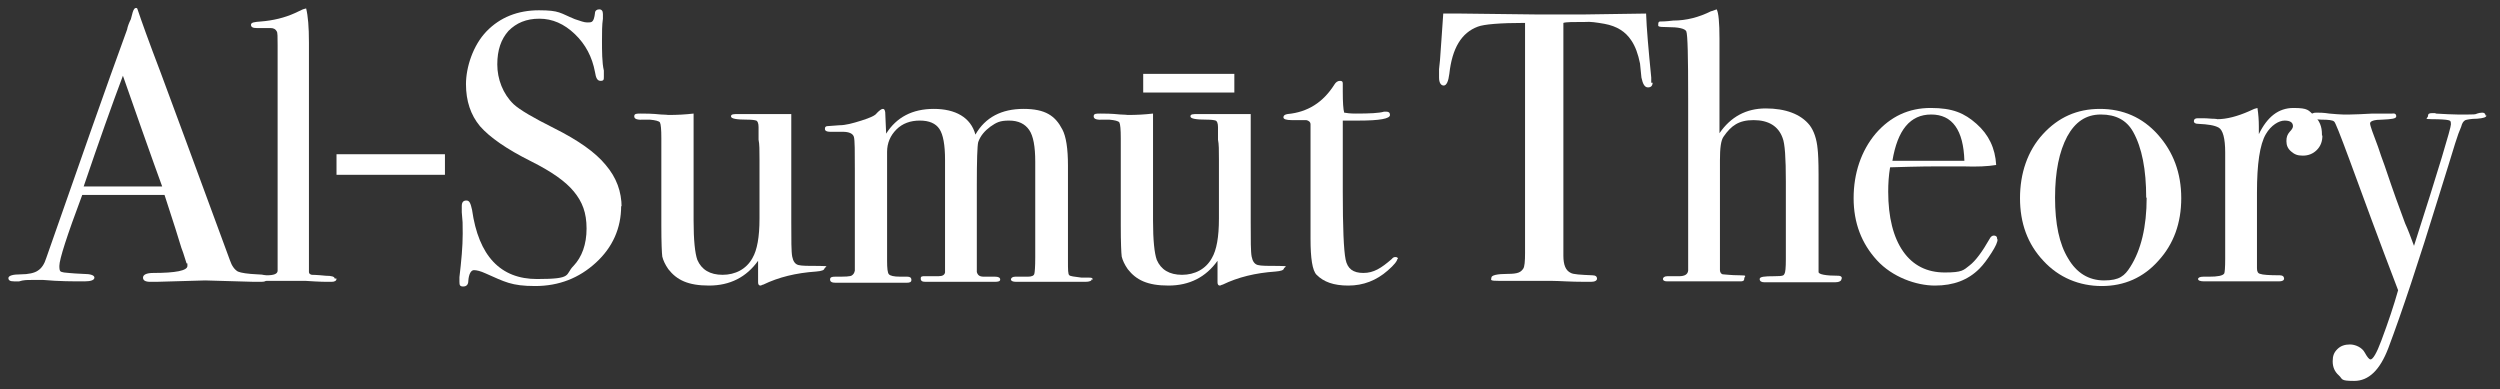
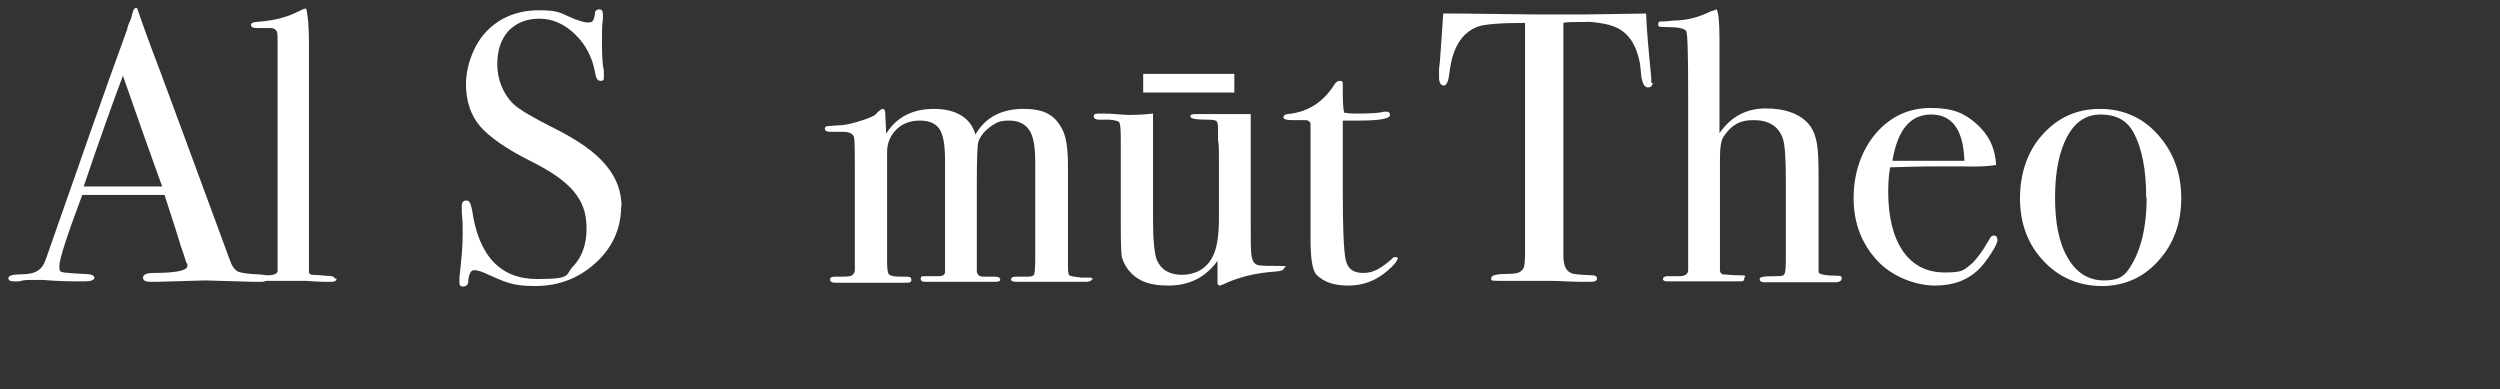
<svg xmlns="http://www.w3.org/2000/svg" id="Layer_1" version="1.1" viewBox="0 0 534.9 83.3">
  <rect x="0" y="0" width="534.9" height="83.3" fill="#333333" stroke="none" />
  <defs>
    <style>
      .st0 {
        fill: #fff;
      }
    </style>
  </defs>
  <path class="st0" d="M57.1,59.6c0,.5-.4.7-1.2.7h-1.5l-10.5-.3-10.5.3h-1.2c-1.1,0-1.6-.3-1.6-.9s.7-1,2.2-1c4.8,0,7.3-.5,7.3-1.5s0-.3-.2-.6l-.7-2.2-.4-1.1c-.5-1.7-1.7-5.5-3.6-11.3h-17.6c-3.3,8.8-4.9,13.8-4.9,15.2s.3,1.2,1,1.4c.2,0,1.5.2,4.1.3,1.6,0,2.4.3,2.4.8s-.7.8-2.1.8c-2.5,0-5.5,0-8.8-.3h-2.6c-.9,0-1.7,0-2.6.3-.4,0-.8,0-1.1,0-.8,0-1.2-.2-1.2-.7s.9-.8,2.6-.8,3-.3,3.7-.8c.8-.5,1.4-1.4,1.8-2.7,7.1-20.3,12.8-36.6,17.3-48.9.1-.6.4-1.4.8-2.2l.4-1.5c.2-.6.4-.9.7-.9s.3.2.4.5c.7,2.1,2.3,6.6,4.9,13.4,2,5.3,6.9,18.7,14.8,40.1.4,1.2,1,2,1.7,2.4.7.3,2.1.5,4.2.6,1.4,0,2.1.3,2.1.8h0ZM34.7,39.9c-.9-2.5-2.4-6.6-4.4-12.3l-4-11.4c-2.3,6.1-5.1,14-8.4,23.7h16.8Z" />
  <path class="st0" d="M72,59.6c0,.5-.4.7-1.1.7h-1c0,0-1.6,0-4.4-.2h-2.6c-.4,0-2.6,0-6.6,0h-1c-.8,0-1.2-.2-1.2-.7s.3-.5.9-.5h2.1c1.5,0,2.3-.3,2.3-1V9.7c0-1.8,0-2.8-.2-3-.2-.4-.6-.7-1.3-.7h-3c-.8,0-1.2-.2-1.2-.7s.7-.6,2.1-.7c2.6-.2,5.1-.8,7.3-1.8l1.7-.8.7-.2c.4,1.6.6,4,.6,7.3v49.1c0,.3.2.5.6.6,0,0,1.1,0,3,.2,1.3,0,1.9.2,1.9.6h.4Z" />
  <path class="st0" d="M132.9,44.1c0,4.7-1.8,8.8-5.4,12.1s-7.9,5-13,5-6.5-.9-10.6-2.7c-1.1-.5-1.9-.7-2.5-.7s-1.1.8-1.2,2.3c0,.8-.4,1.2-1.1,1.2s-.8-.3-.8-1v-1c.4-3.4.7-6.5.7-9.3s0-2.1-.2-4.6v-1.3c0-.8.3-1.2,1-1.2s.9.7,1.2,2c1.4,9.9,6.1,14.8,13.9,14.8s5.9-.9,7.8-2.8c1.8-1.9,2.8-4.6,2.8-8s-.9-5.7-2.7-7.9c-1.8-2.2-4.8-4.3-9.2-6.5-5.2-2.6-8.8-5.1-10.9-7.5-2-2.4-3-5.4-3-9s1.5-8.3,4.4-11.3,6.7-4.5,11.2-4.5,4.5.6,7.7,1.9c1.2.4,2,.7,2.6.7s1,0,1.2-.3c.2-.2.4-.8.5-1.7,0-.5.4-.8.9-.8s.8.3.8,1v1c-.2,1.3-.2,2.9-.2,4.8s0,4.7.4,6.3v1.3c0,.6,0,.9-.7.9s-1-.6-1.2-1.9c-.6-3.2-2-5.9-4.3-8.1-2.3-2.2-4.8-3.3-7.6-3.3s-4.9.9-6.6,2.6c-1.6,1.8-2.4,4.1-2.4,7.2s1.2,6.3,3.5,8.5c1.3,1.2,4.2,2.9,8.6,5.1,5.2,2.6,8.9,5.2,11.1,7.9,2.3,2.7,3.4,5.7,3.4,9.1v-.3Z" />
-   <path class="st0" d="M176.4,57.4c0,.4-.6.6-1.8.7-4.3.3-8,1.2-11.3,2.8-.2,0-.4.2-.6.2-.3,0-.5-.2-.5-.7v-4.6c-2.5,3.5-6,5.3-10.5,5.3s-6.9-1.2-8.7-3.5c-.7-1-1.1-1.9-1.3-2.7-.1-.8-.2-3-.2-6.6v-18.7c0-1.9-.1-3-.3-3.4-.2-.3-1-.5-2.2-.6h-1.1c-1.5.1-2.2-.1-2.2-.7s.5-.6,1.4-.6,2.4,0,4.3.2c.9,0,1.5.1,1.6.1,1.9,0,3.7-.1,5.4-.3v22.9c0,4.2.3,7,.8,8.4.9,2.1,2.7,3.2,5.4,3.2s5.1-1.2,6.4-3.6c1-1.7,1.5-4.5,1.5-8.4v-12.7c0-1.9,0-3.3-.2-4.2v-2.7c0-.8-.2-1.3-.5-1.4s-.9-.2-1.9-.2c-2.3,0-3.5-.2-3.5-.7s.6-.5,1.7-.5h11.2v23c0,4,0,6.5.2,7.5s.6,1.6,1.3,1.8,2.2.2,4.6.2,1,.2,1,.6h0Z" />
  <path class="st0" d="M233.6,59.7c0,.4-.5.6-1.4.6h-14.8c-.7,0-1.1-.2-1.1-.5s.3-.6.9-.6h2.7c.8,0,1.3-.2,1.4-.6.1-.3.2-1.5.2-3.5v-20.5c0-3.2-.4-5.5-1.3-6.8s-2.3-2-4.3-2-2.7.4-4,1.3c-1.2.9-2.1,1.9-2.6,3.3-.2.8-.3,3.9-.3,9.1v18.7c.2.7.6,1,1.5,1h2.4c.7,0,1.1.2,1.1.6s-.4.5-1.2.5h-14.8c-.7,0-1-.2-1-.7s.2-.4.5-.5h3.3c.9,0,1.3-.3,1.4-.8v-24.1c0-3.2-.4-5.4-1.2-6.6s-2.2-1.8-4.2-1.8-3.7.6-5,1.9-2,2.9-2,4.8v23.3c0,1.6.1,2.6.4,2.9s1,.5,2.4.5h1.5c.6,0,.9.2.9.7s-.4.6-1.1.6h-15.1c-.8,0-1.2-.2-1.2-.7s.4-.6,1.1-.6c2.1,0,3.3,0,3.6-.3.3-.2.5-.5.6-1v-21.4c0-4.1,0-6.5-.2-7.2s-1-1.1-2.4-1.1h-2.7c-.7,0-1.1-.2-1.1-.6s.1-.5.4-.6c.2,0,1.1-.1,2.7-.2,1.3,0,2.8-.4,4.7-1s3-1.1,3.3-1.6c.6-.6,1-.9,1.3-.9s.4.2.5.7c0,.4.1,2,.2,4.6,2.2-3.5,5.6-5.3,10.2-5.3s7.9,1.8,8.9,5.5c2.1-3.7,5.6-5.5,10.3-5.5s6.8,1.5,8.3,4.4c.8,1.5,1.2,4.1,1.2,7.7v20.4c0,1.9,0,2.9.3,3.1.2.2,1,.3,2.6.5h1.5c.6,0,.9,0,.9.5l-.2-.2Z" />
  <path class="st0" d="M274.7,57.4c0,.4-.6.6-1.8.7-4.3.3-8,1.2-11.3,2.8-.2,0-.4.2-.6.2-.3,0-.5-.2-.5-.7v-4.6c-2.5,3.5-6,5.3-10.5,5.3s-6.9-1.2-8.7-3.5c-.7-1-1.1-1.9-1.3-2.7-.1-.8-.2-3-.2-6.6v-18.7c0-1.9-.1-3-.3-3.4-.2-.3-1-.5-2.2-.6h-1.1c-1.5.1-2.2-.1-2.2-.7s.5-.6,1.4-.6,2.4,0,4.3.2c.9,0,1.5.1,1.6.1,1.9,0,3.7-.1,5.4-.3v22.9c0,4.2.3,7,.8,8.4.9,2.1,2.7,3.2,5.4,3.2s5.1-1.2,6.4-3.6c1-1.7,1.5-4.5,1.5-8.4v-12.7c0-1.9,0-3.3-.2-4.2v-2.7c0-.8-.2-1.3-.5-1.4s-.9-.2-1.9-.2c-2.3,0-3.5-.2-3.5-.7s.6-.5,1.7-.5h11.2v23c0,4,0,6.5.2,7.5s.6,1.6,1.3,1.8,2.2.2,4.6.2,1,.2,1,.6h0ZM264.1,19.8h-19.5v-4h19.5v4Z" />
  <path class="st0" d="M299,55.3c0,.5-.7,1.4-2.1,2.6-2.4,2.1-5.2,3.2-8.4,3.2s-5.3-.8-6.8-2.3c-.9-.9-1.3-3.5-1.3-7.7v-24.5c0-.5-.4-.8-.9-.9h-3.1c-1.2,0-1.8-.2-1.8-.6s.3-.6.9-.7c4.3-.4,7.6-2.5,10-6.3.3-.5.7-.8,1.2-.8s.6.2.6.6v1.7c0,2.3.1,3.8.3,4.5.5.1,1.3.2,2.5.2,3,0,5-.1,6-.4h.6c.4,0,.7.2.7.7,0,.8-2.2,1.2-6.7,1.2h-3.4v15.2c0,7.7.2,12.5.6,14.5s1.6,2.9,3.8,2.9,3.8-1,6.1-3c.2-.3.5-.4.7-.4s.6,0,.6.4h-.1Z" />
  <path class="st0" d="M353.6,17.6c0,.7-.3,1.1-1,1.1s-1.1-.7-1.4-2.1c-.1-1-.2-2-.3-3-.4-2-1-3.7-1.9-5-1.2-1.8-3-3-5.7-3.5-1.7-.3-3.1-.5-4.1-.4-2.6,0-4.1,0-4.7.2v49.8c0,2,.5,3.2,1.6,3.7.5.3,2.1.4,4.6.5.7,0,1,.3,1,.7s-.4.7-1.3.7h-1.2c-3.3,0-5.6-.2-7-.2s-3.5,0-5.1,0c-1.6,0-3.6,0-6.1,0s-1.9-.2-1.9-.7,1.2-.8,3.5-.8,2.8-.4,3.3-1.1c.3-.4.4-1.6.4-3.4V4.9c-5.4,0-8.8.3-10.1.8-3.5,1.3-5.5,4.6-6.1,10.1-.2,1.6-.6,2.5-1.2,2.5s-1-.6-1-1.7v-1.8l.2-1.9c.2-2.5.4-5.9.7-10h3.7l16.8.2h9.2l13.7-.2c.1,3.1.5,7.6,1.1,13.7v1.1h.3Z" />
  <path class="st0" d="M394,59.7c0,.4-.5.7-1.4.7h-15c-.7,0-1.1-.2-1.1-.7s1-.6,3.1-.6,2-.2,2.2-.5.3-1.3.3-3.1v-16.7c0-5-.2-8.1-.7-9.3-.9-2.5-3-3.8-6.2-3.8s-4.8,1.2-6.4,3.5c-.6.8-.8,2.5-.8,5.1v23.5c0,.5.3.9.7.9s1.6.2,3.5.2,1,.2,1,.7-.3.6-.8.6h-15.7c-.6,0-.9-.2-.9-.5s.3-.6.9-.6h2.5c1.3,0,1.9-.4,2-1.2V21c0-8.8-.1-13.6-.4-14.3-.3-.6-1.7-.9-4-.9s-2-.2-2-.6.1-.6.4-.6,1.2,0,2.8-.2c2.8,0,5.5-.7,8.1-2,.2,0,.6-.2,1.2-.4.4.7.6,2.8.6,6.3v20.2c2.4-3.5,5.7-5.3,9.9-5.3s7.5,1.2,9.4,3.6c.9,1.2,1.5,2.9,1.7,5.1.1.8.2,2.6.2,5.5v20.8c0,.5,1.5.8,4.3.8.5,0,.7.3.7.6h-.1Z" />
  <path class="st0" d="M427.4,51.2c0,.6-.4,1.5-1.3,2.9s-1.7,2.5-2.6,3.4c-2.4,2.4-5.5,3.6-9.5,3.6s-9.1-1.8-12.4-5.4c-3.3-3.6-5-8-5-13.3s1.6-10.1,4.7-13.8c3.2-3.7,7.1-5.5,11.8-5.5s7.2,1.1,9.8,3.4c2.6,2.3,4,5.2,4.2,8.8-1.8.3-4.1.4-7,.3h-5.8c-.4,0-3.7,0-9.9.2-.3,1.8-.4,3.5-.4,5.2,0,5.5,1.1,9.8,3.2,12.8s5.1,4.5,8.9,4.5,4-.5,5.3-1.5,2.7-2.9,4.3-5.7c.2-.4.5-.7.9-.7s.7.2.7.6v.2ZM420.3,34.4c-.2-6.6-2.6-9.9-7.1-9.9s-7.2,3.3-8.3,9.9h15.4Z" />
  <path class="st0" d="M466.7,42.4c0,5.3-1.6,9.8-4.9,13.4-3.2,3.6-7.3,5.4-12.1,5.4s-9.2-1.8-12.5-5.4c-3.4-3.6-5-8.1-5-13.4s1.6-10.1,4.9-13.7c3.3-3.6,7.3-5.4,12.2-5.4s9.1,1.8,12.4,5.5c3.3,3.7,5,8.2,5,13.6ZM459.2,42.3c0-6-.9-10.7-2.8-14.1-1.4-2.5-3.7-3.7-6.9-3.7s-5.5,1.6-7.2,4.7c-1.7,3.2-2.6,7.5-2.6,13.1s.9,9.9,2.8,13c1.8,3.1,4.4,4.7,7.7,4.7s4.4-1,5.6-2.9c2.3-3.6,3.5-8.6,3.5-14.8h-.1Z" />
-   <path class="st0" d="M496.9,29c0,1.3-.4,2.3-1.2,3.1-.8.8-1.8,1.2-3,1.2s-1.8-.3-2.5-.9c-.7-.6-1-1.3-1-2.2s.2-1.4.7-2c.5-.5.7-.9.7-1.2,0-.8-.6-1.2-1.8-1.2s-2.9,1-4,2.9c-1.3,2.2-1.9,6.4-1.9,12.5v16.2c0,.7.2,1.1.7,1.2.5.2,1.9.3,4.2.3.6,0,.9.3.9.7s-.4.6-1.1.6h-16c-.9,0-1.3-.2-1.3-.5s.4-.5,1.1-.5h1.2c1.9,0,3-.2,3.3-.7.1-.2.2-1.2.2-3.1v-22.8c0-3-.5-4.8-1.4-5.3s-2.3-.7-4.3-.8c-.7,0-1-.2-1-.6s.3-.6.8-.6h.6c.8,0,1.6,0,2.5.1.8,0,1.2.1,1.1.1,2,0,4.3-.6,6.8-1.7l1.1-.5.7-.2c.2,1.3.3,2.6.3,4v1.6c1.8-3.7,4.2-5.6,7.4-5.6s3.2.5,4.4,1.6c1.2,1.1,1.7,2.4,1.7,4v.3Z" />
-   <path class="st0" d="M532,24.7c0,.4-.7.6-2,.7-1.3,0-2.2.2-2.5.3-.4.2-.7.6-.9,1.4l-.6,1.5-.7,2.1c-.8,2.5-1.9,6.3-3.5,11.3-4.3,14-7.9,24.8-10.8,32.5-1.8,4.7-4.2,7-7.3,7s-2.4-.4-3.3-1.2c-.9-.8-1.3-1.8-1.3-3s.3-1.9,1-2.6,1.6-1,2.7-1,2.6.6,3.2,1.8c.5.9.9,1.4,1.2,1.4.5,0,1.3-1.3,2.3-4,1.5-4,2.7-7.6,3.6-10.8-4.1-10.7-7.5-20-10.4-27.9-2-5.4-3.1-8.2-3.3-8.2-.3-.3-1.2-.4-2.7-.4s-2.2-.3-2.2-.8.4-.7,1.1-.7,1.5,0,2.8.2c1.3.1,2.2.2,2.9.2h1.5c1.2,0,2.7-.1,4.8-.2h4.2c.6-.1.9.1.9.6s-1,.6-3,.7c-1.7,0-2.6.3-2.6.8s.6,2.1,1.7,5c.4,1.3.9,2.6,1.4,4l1.4,4.1c.4,1.2,1.4,4,3,8.3.6,1.3,1.2,2.9,1.9,4.8,5.3-16.5,7.9-25.2,7.9-26s-.2-.8-.6-.9c-.4-.1-1.6-.2-3.5-.2s-.8-.2-.8-.7.3-.6,1-.6.5,0,.7.1c1.9.1,3.4.2,4.6.2h2.3c1,0,1.6,0,1.9-.2.3-.1.7-.2,1.1-.2s.7.2.7.6h.2Z" />
-   <path class="st0" d="M95.2,37.4h-23.2v-4.4h23.2v4.4Z" />
</svg>